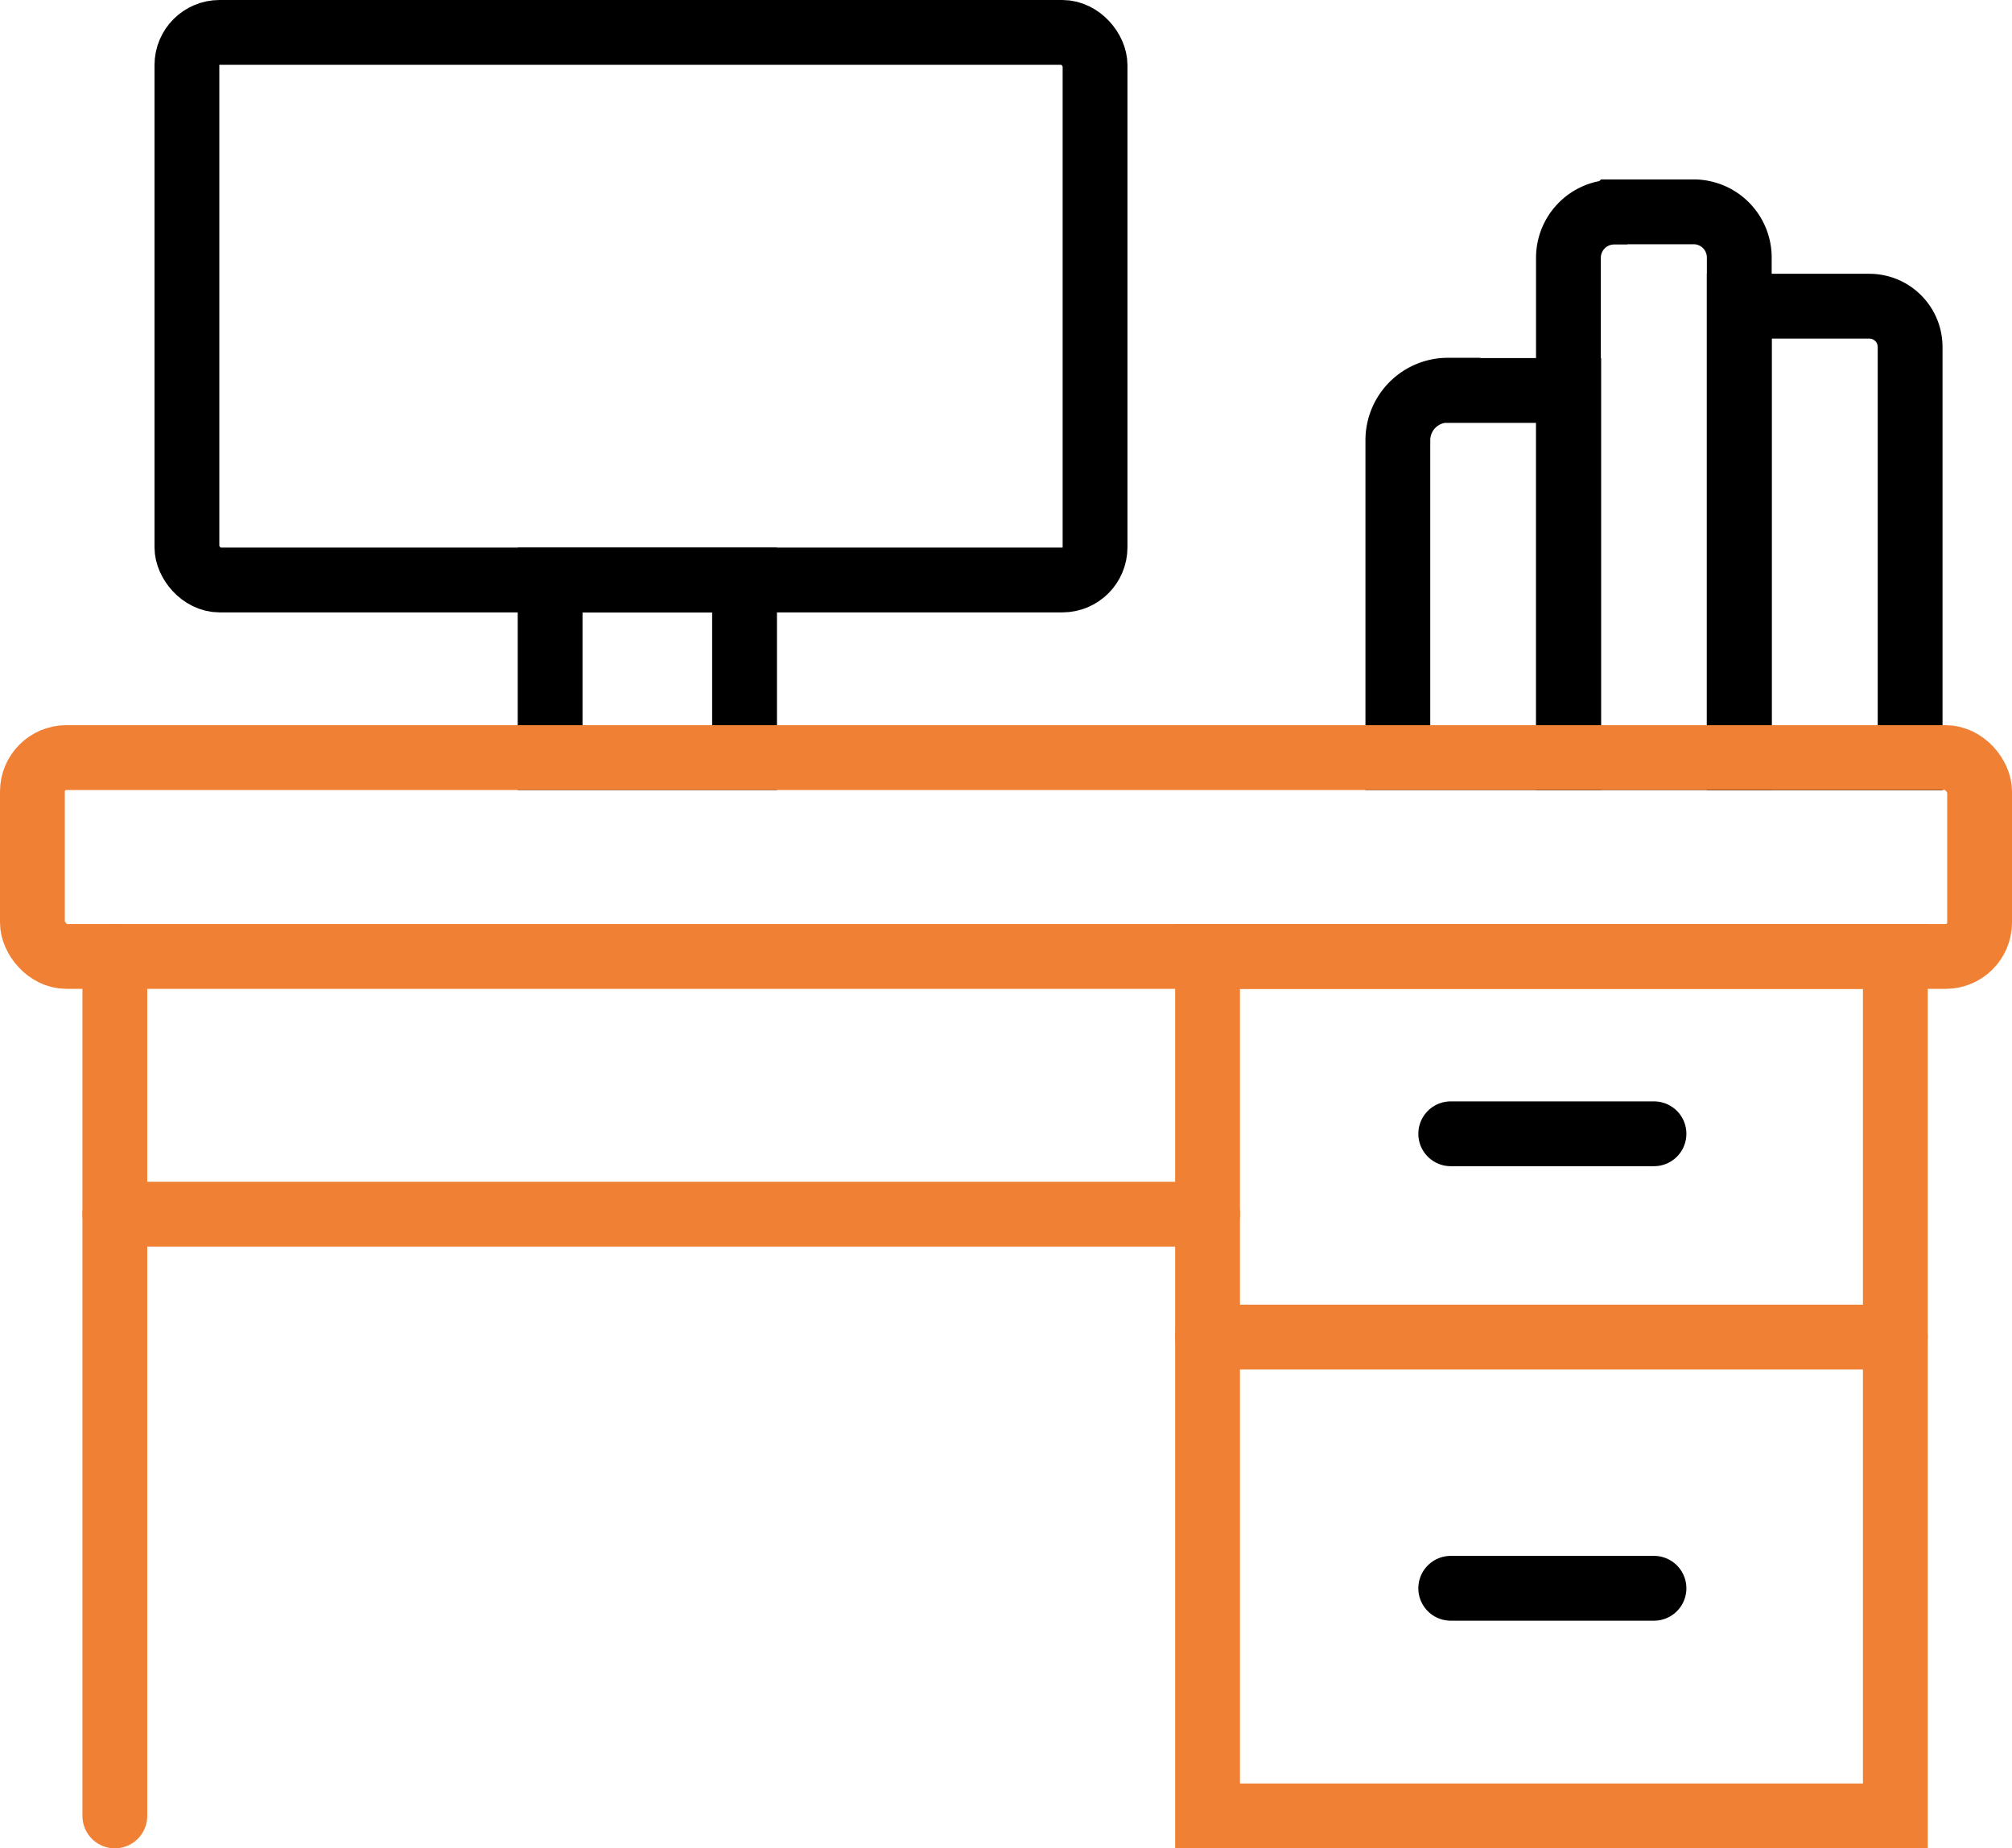
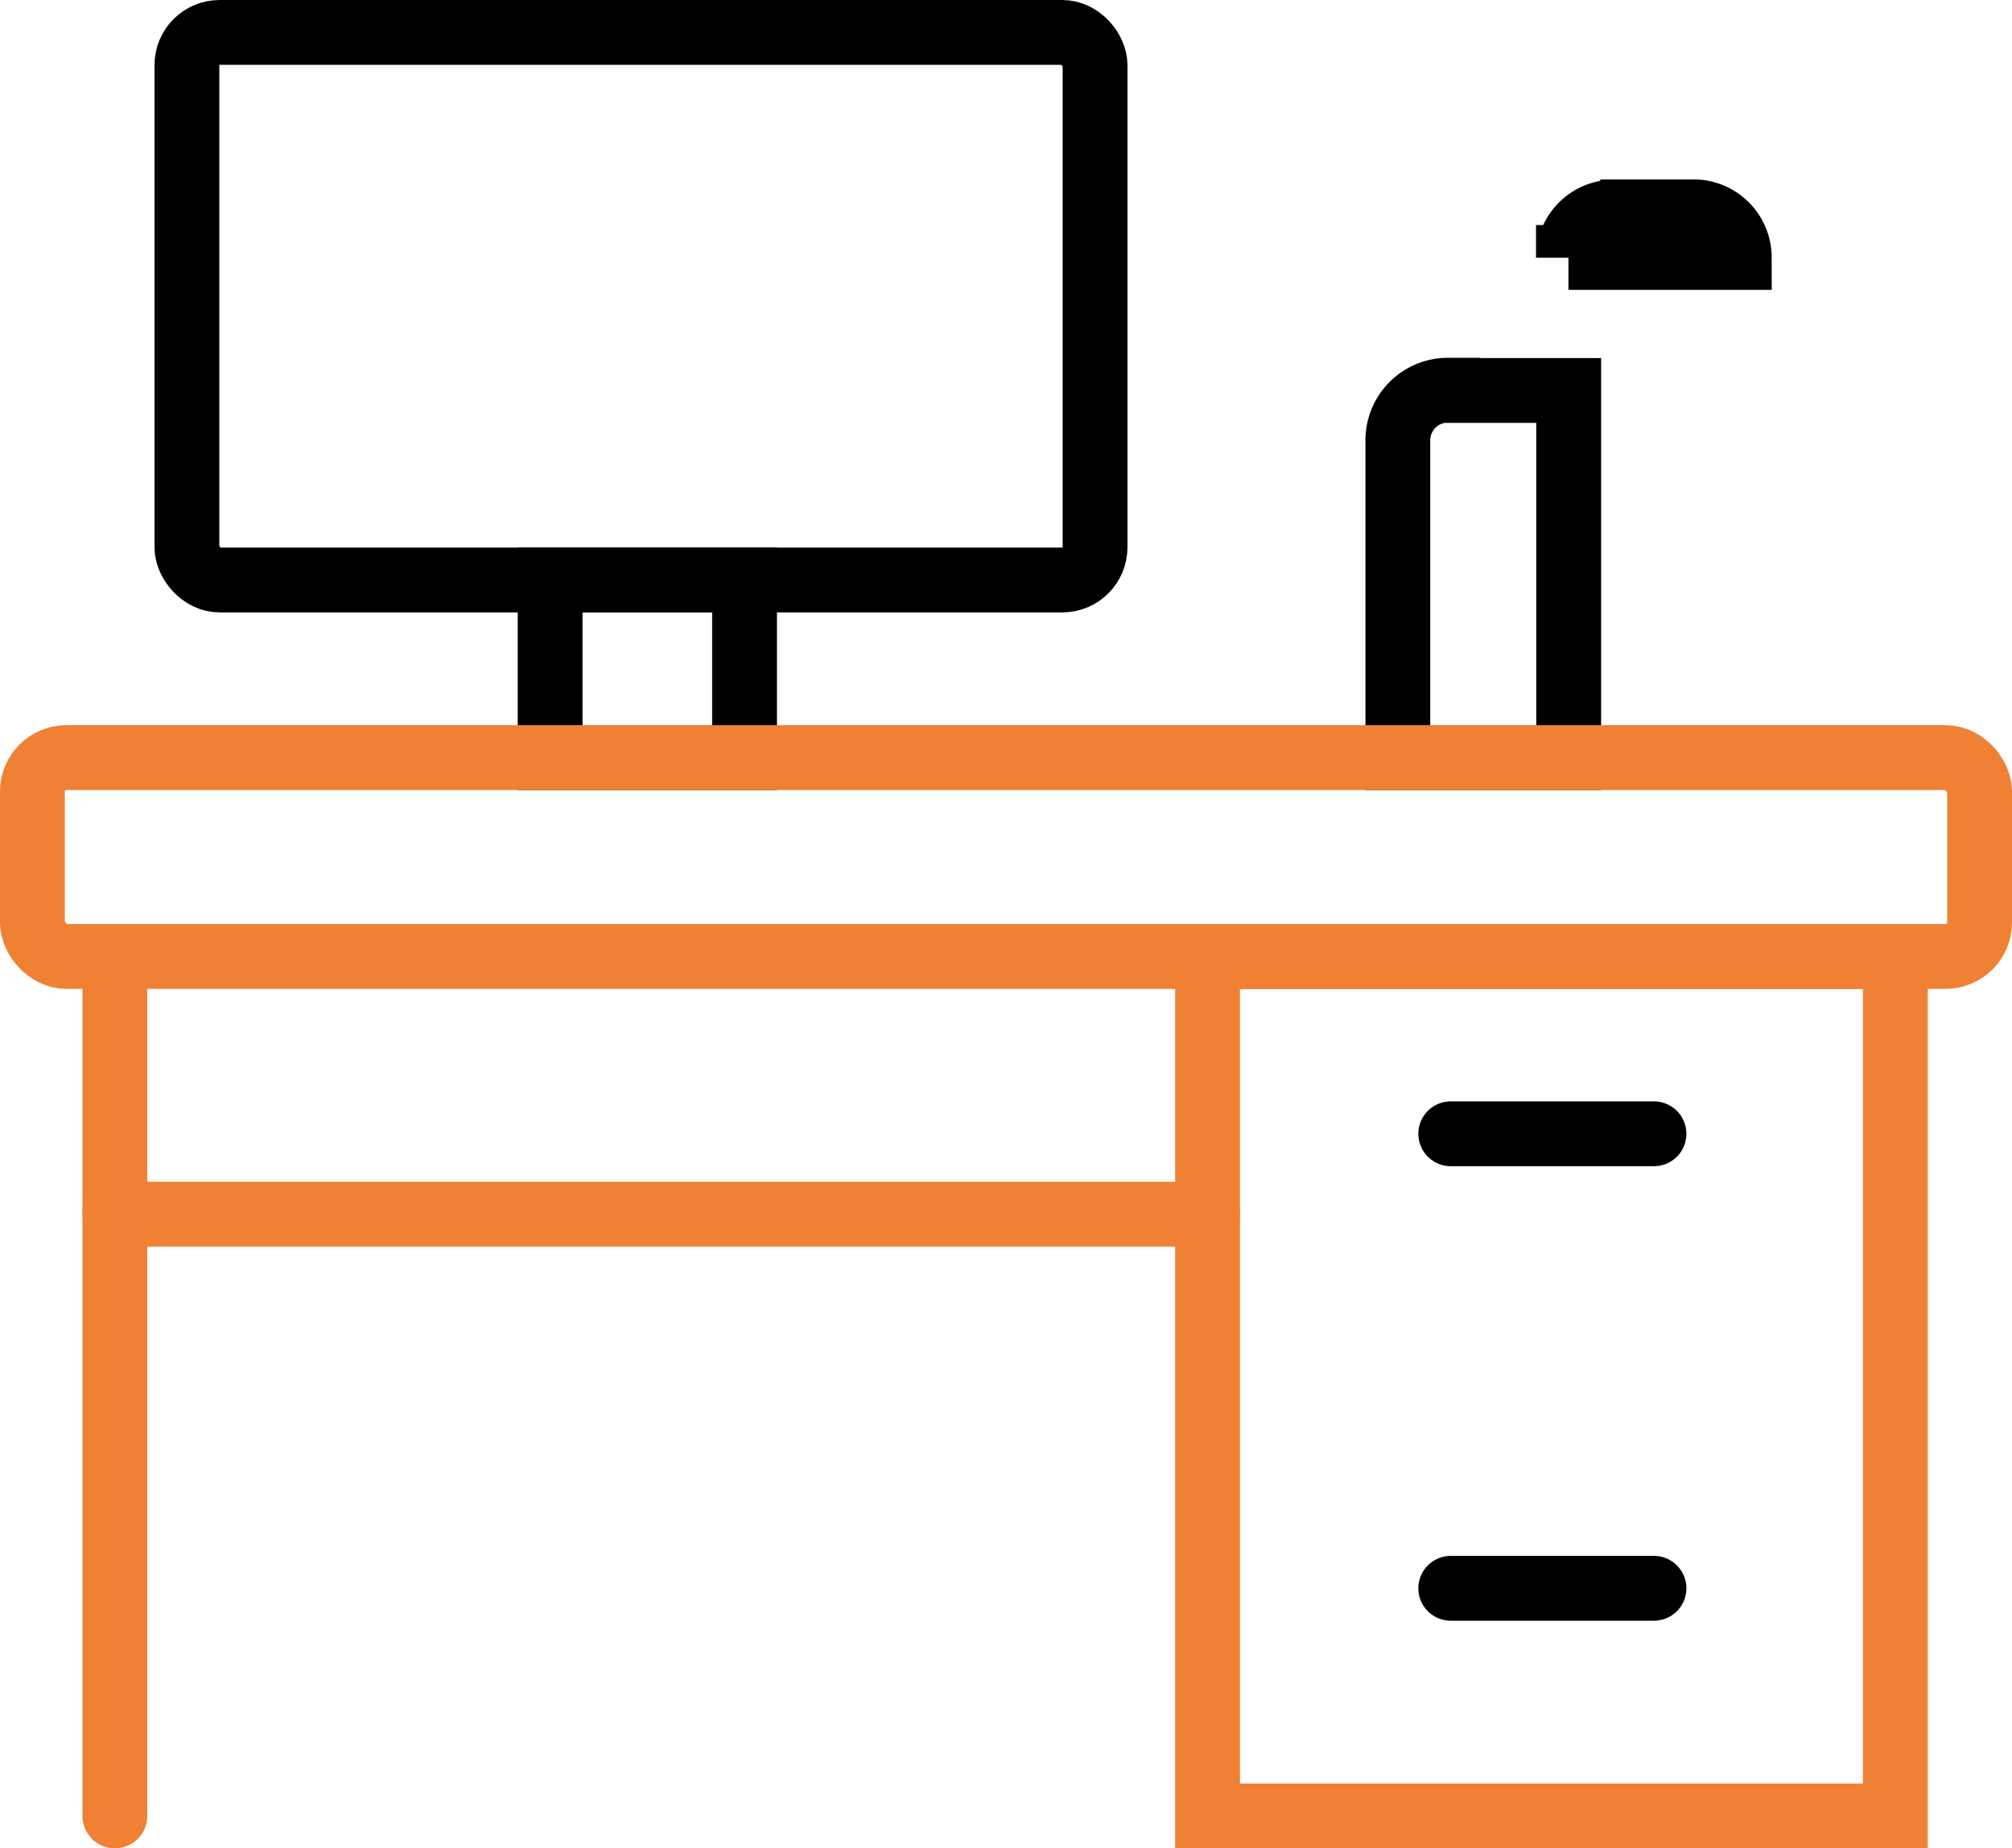
<svg xmlns="http://www.w3.org/2000/svg" id="Group_4" data-name="Group 4" width="77.61" height="71.29" viewBox="0 0 77.61 71.29">
  <rect id="Rectangle_2" data-name="Rectangle 2" width="35.03" height="21.12" rx="1.26" transform="translate(7.21 1.25)" fill="none" stroke="#000" stroke-linecap="round" stroke-miterlimit="10" stroke-width="2.5" />
  <rect id="Rectangle_3" data-name="Rectangle 3" width="7.5" height="6.85" transform="translate(21.22 22.37)" fill="none" stroke="#000" stroke-linecap="round" stroke-miterlimit="10" stroke-width="2.5" />
  <path id="Path_9" data-name="Path 9" d="M55.85,15.06h4.66V29.22H53.92V16.98a1.931,1.931,0,0,1,1.93-1.93Z" fill="none" stroke="#000" stroke-linecap="round" stroke-miterlimit="10" stroke-width="2.5" />
-   <path id="Path_10" data-name="Path 10" d="M62.27,8.17h3.06a1.763,1.763,0,0,1,1.76,1.76V29.22H60.5V9.94a1.763,1.763,0,0,1,1.76-1.76Z" fill="none" stroke="#000" stroke-linecap="round" stroke-miterlimit="10" stroke-width="2.5" />
-   <path id="Path_11" data-name="Path 11" d="M67.09,11.81h5.02a1.573,1.573,0,0,1,1.57,1.57V29.23H67.09V11.81Z" fill="none" stroke="#000" stroke-linecap="round" stroke-miterlimit="10" stroke-width="2.5" />
+   <path id="Path_10" data-name="Path 10" d="M62.27,8.17h3.06a1.763,1.763,0,0,1,1.76,1.76H60.5V9.94a1.763,1.763,0,0,1,1.76-1.76Z" fill="none" stroke="#000" stroke-linecap="round" stroke-miterlimit="10" stroke-width="2.5" />
  <rect id="Rectangle_4" data-name="Rectangle 4" width="75.11" height="7.67" rx="1.31" transform="translate(1.25 29.22)" fill="none" stroke="#f08034" stroke-linecap="round" stroke-miterlimit="10" stroke-width="2.5" />
  <rect id="Rectangle_5" data-name="Rectangle 5" width="26.53" height="33.15" transform="translate(46.58 36.89)" fill="none" stroke="#f08034" stroke-linecap="round" stroke-miterlimit="10" stroke-width="2.5" />
  <line id="Line_14" data-name="Line 14" x2="42.15" transform="translate(4.43 46.83)" fill="none" stroke="#f08034" stroke-linecap="round" stroke-miterlimit="10" stroke-width="2.5" />
-   <line id="Line_15" data-name="Line 15" x2="26.53" transform="translate(46.58 51.57)" fill="none" stroke="#f08034" stroke-linecap="round" stroke-miterlimit="10" stroke-width="2.5" />
  <line id="Line_16" data-name="Line 16" x2="7.84" transform="translate(55.96 43.73)" fill="none" stroke="#000" stroke-linecap="round" stroke-miterlimit="10" stroke-width="2.5" />
  <line id="Line_17" data-name="Line 17" x2="7.84" transform="translate(55.96 61.26)" fill="none" stroke="#000" stroke-linecap="round" stroke-miterlimit="10" stroke-width="2.5" />
  <line id="Line_18" data-name="Line 18" y1="33.15" transform="translate(4.43 36.89)" fill="none" stroke="#f08034" stroke-linecap="round" stroke-miterlimit="10" stroke-width="2.5" />
</svg>